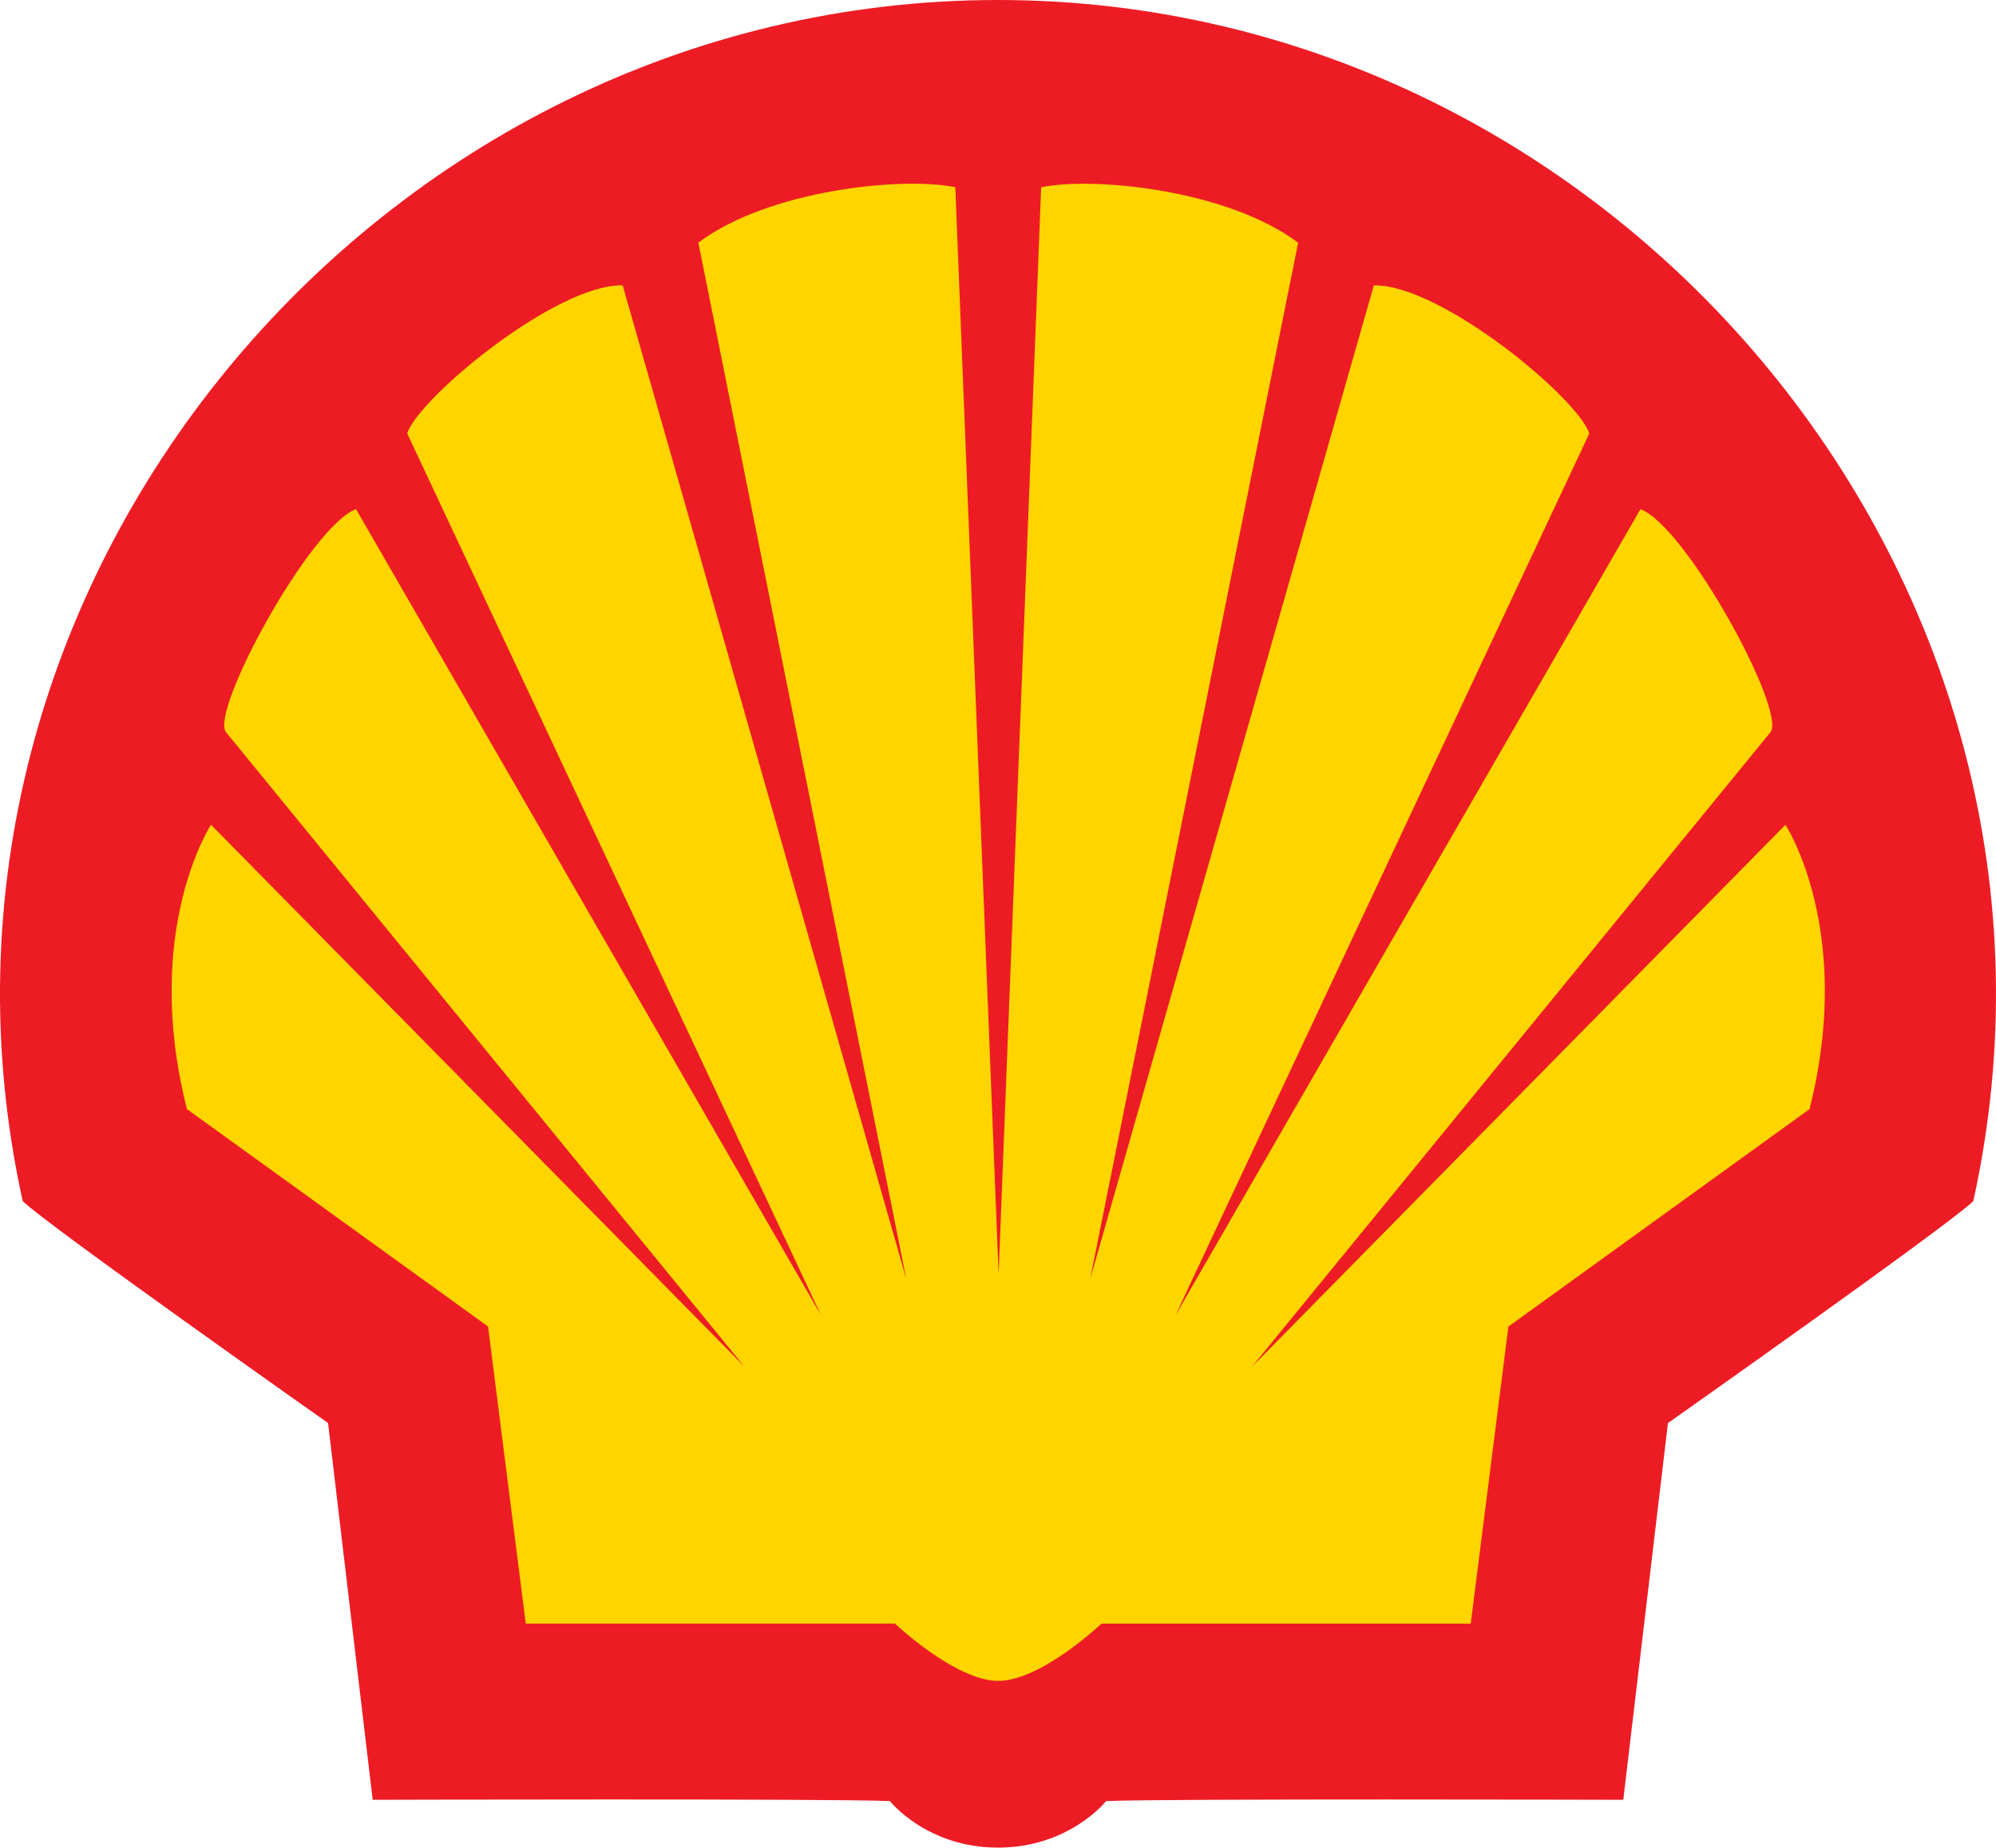
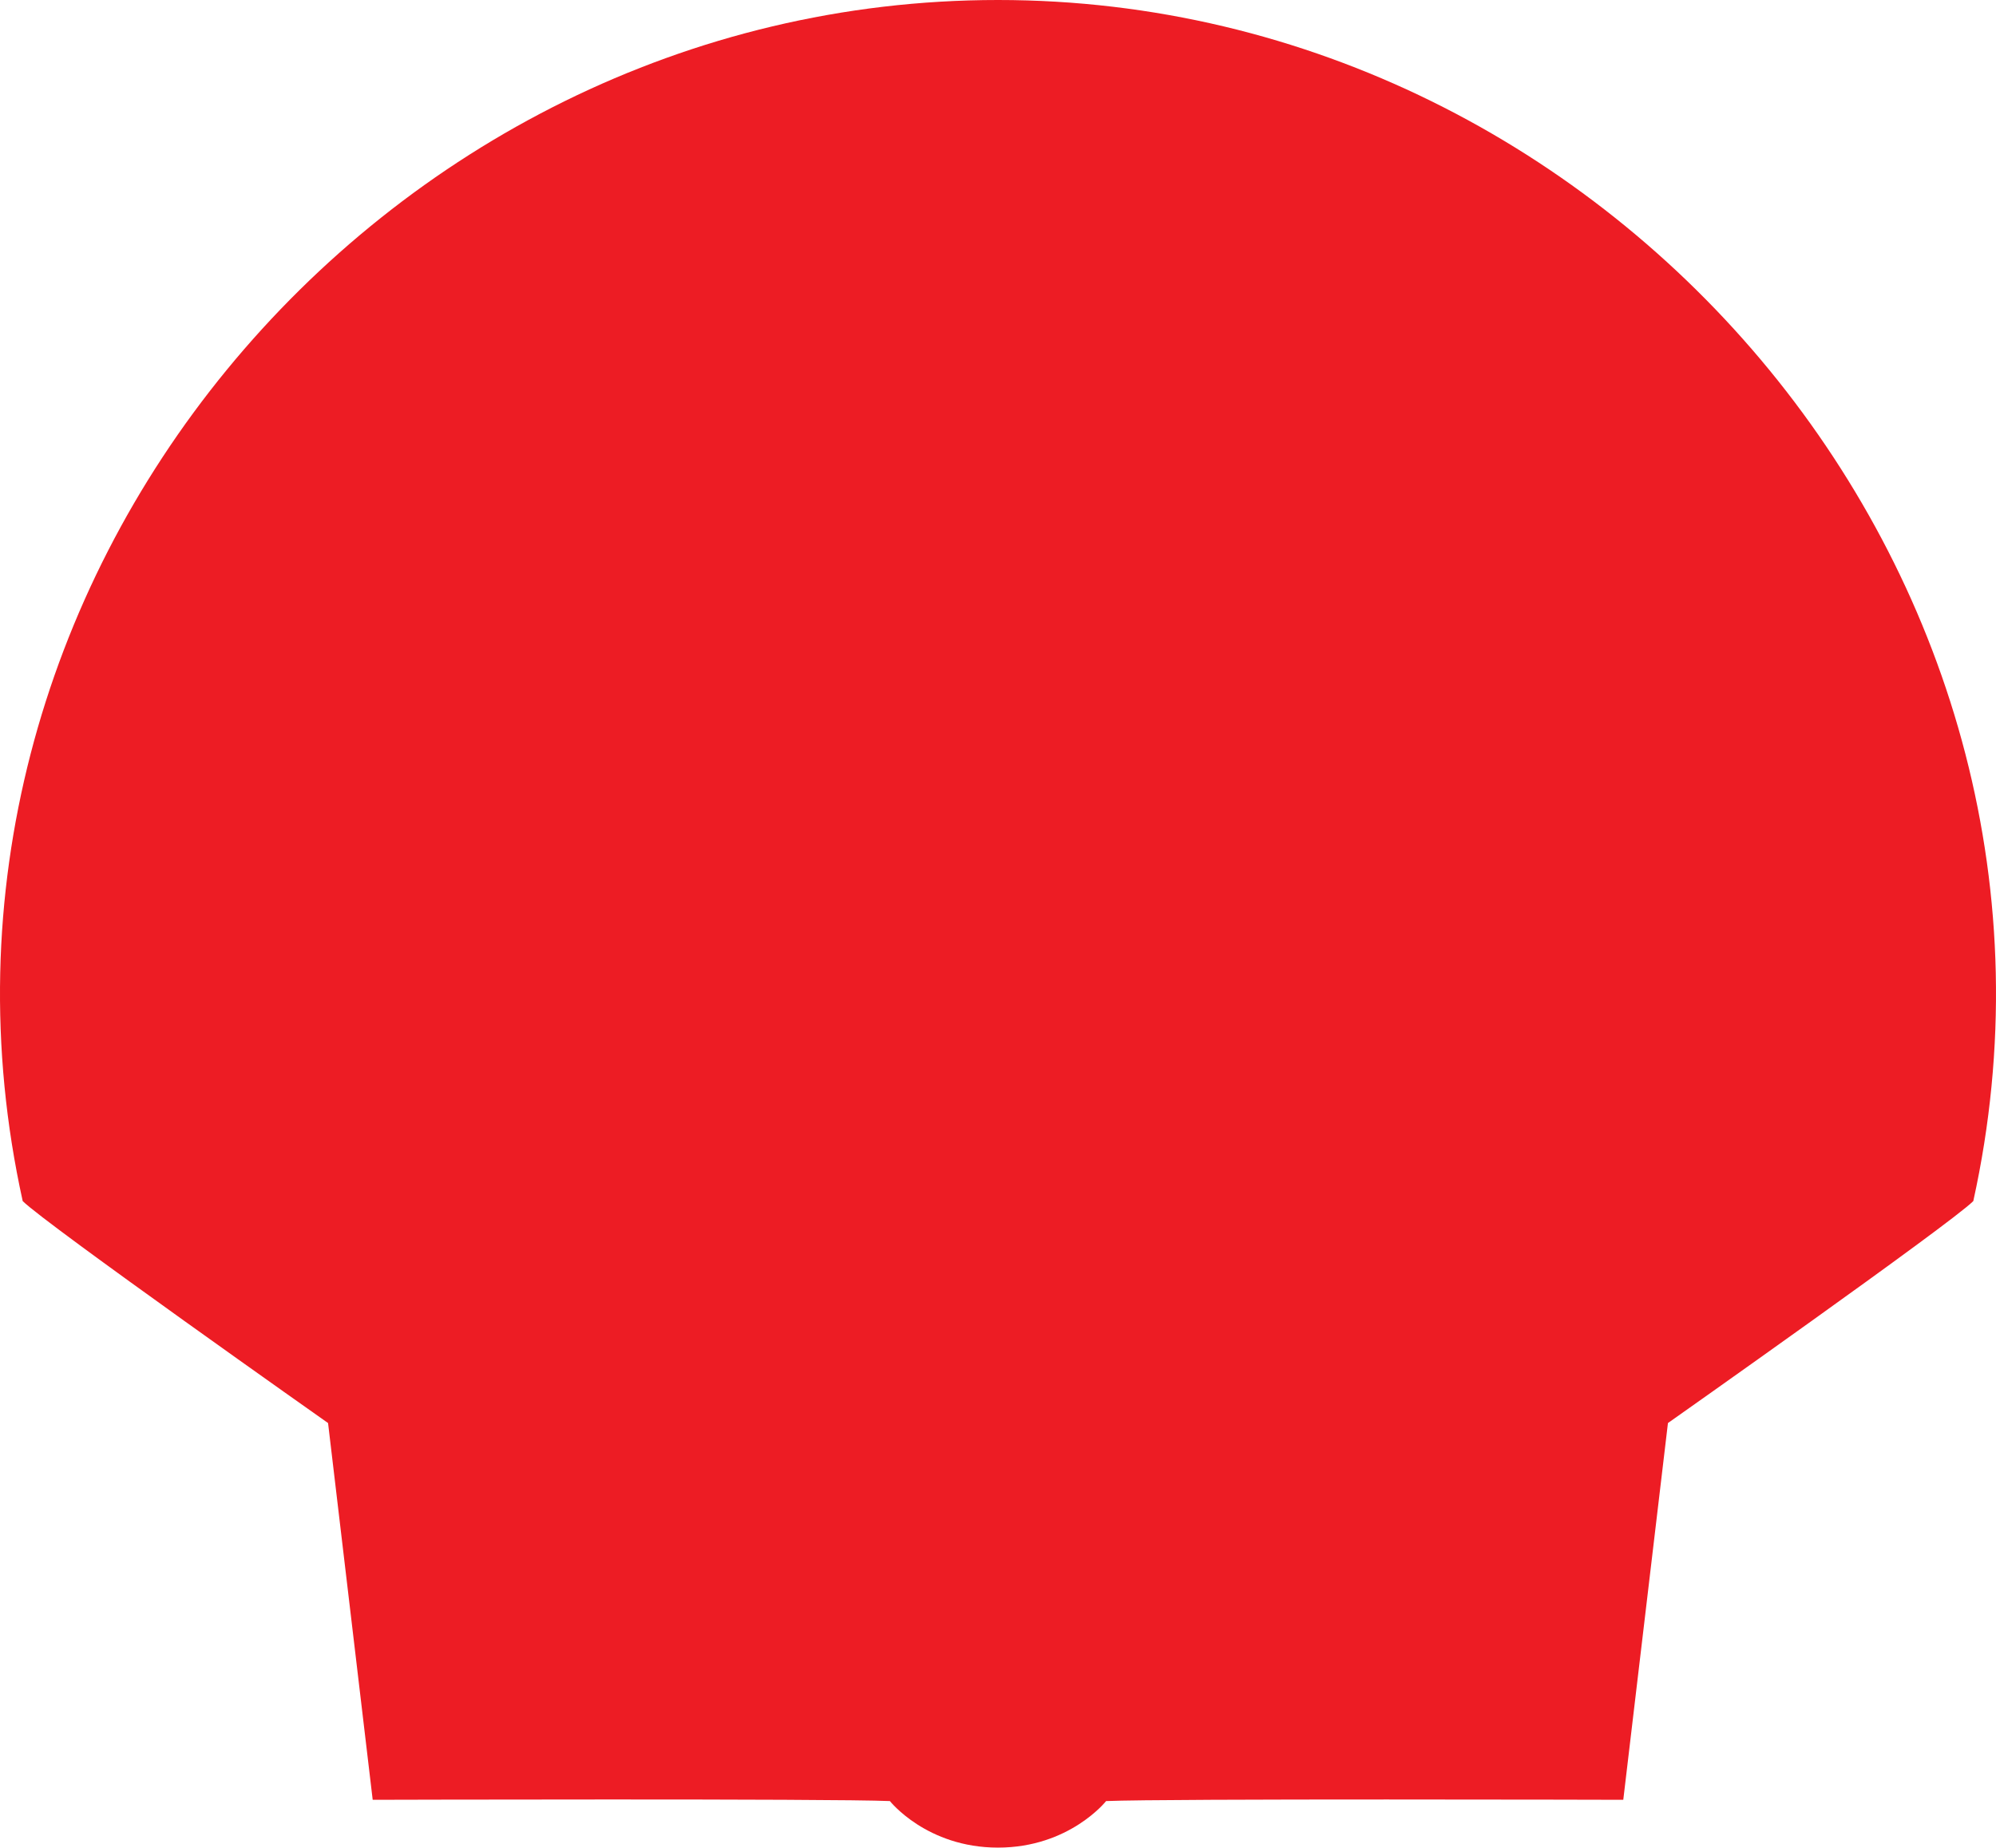
<svg xmlns="http://www.w3.org/2000/svg" data-name="Layer 2" viewBox="0 0 75.61 70">
  <defs>
    <style>.cls-1 {
fill: #ffd500;
}

.cls-1, .cls-2 {
fill-rule: evenodd;
stroke-width: 0px;
}

.cls-2 {
fill: #ed1c24;
}</style>
  </defs>
  <path class="cls-2" d="m37.804,70c-2.704,0-4.094-1.763-4.094-1.763-2.223-.097-19.592-.048-19.592-.048l-1.691-14.274S1.729,46.375.86,45.505C-4.275,22.208,14.286,0,37.805,0s42.08,22.209,36.945,45.505c-.87.87-11.567,8.41-11.567,8.41l-1.692,14.274s-17.368-.048-19.591.048c0,0-1.39,1.763-4.096,1.763h0Z" />
-   <path class="cls-1" d="m37.829,48.293l-1.641-41.201c-1.979-.404-7.029.081-9.734,2.1l7.876,39.262L23.586,10.808c-2.576-.031-7.773,4.324-8.16,5.615l15.673,33.405L13.487,19.29c-1.737.646-5.533,7.634-4.928,8.447l19.631,24.03L7.993,31.247s-2.625,3.999-.913,10.773l11.408,8.238,1.428,11.255h13.986s2.288,2.17,3.912,2.17,3.911-2.169,3.911-2.169h13.987l1.428-11.255,11.407-8.238c1.713-6.773-.913-10.773-.913-10.773l-20.196,20.52,19.631-24.029c.606-.812-3.192-7.8-4.928-8.447l-17.611,30.538,15.672-33.405c-.386-1.291-5.584-5.646-8.159-5.615l-10.745,37.646,7.877-39.262c-2.706-2.02-7.755-2.505-9.735-2.1l-1.613,41.201Z" />
</svg>